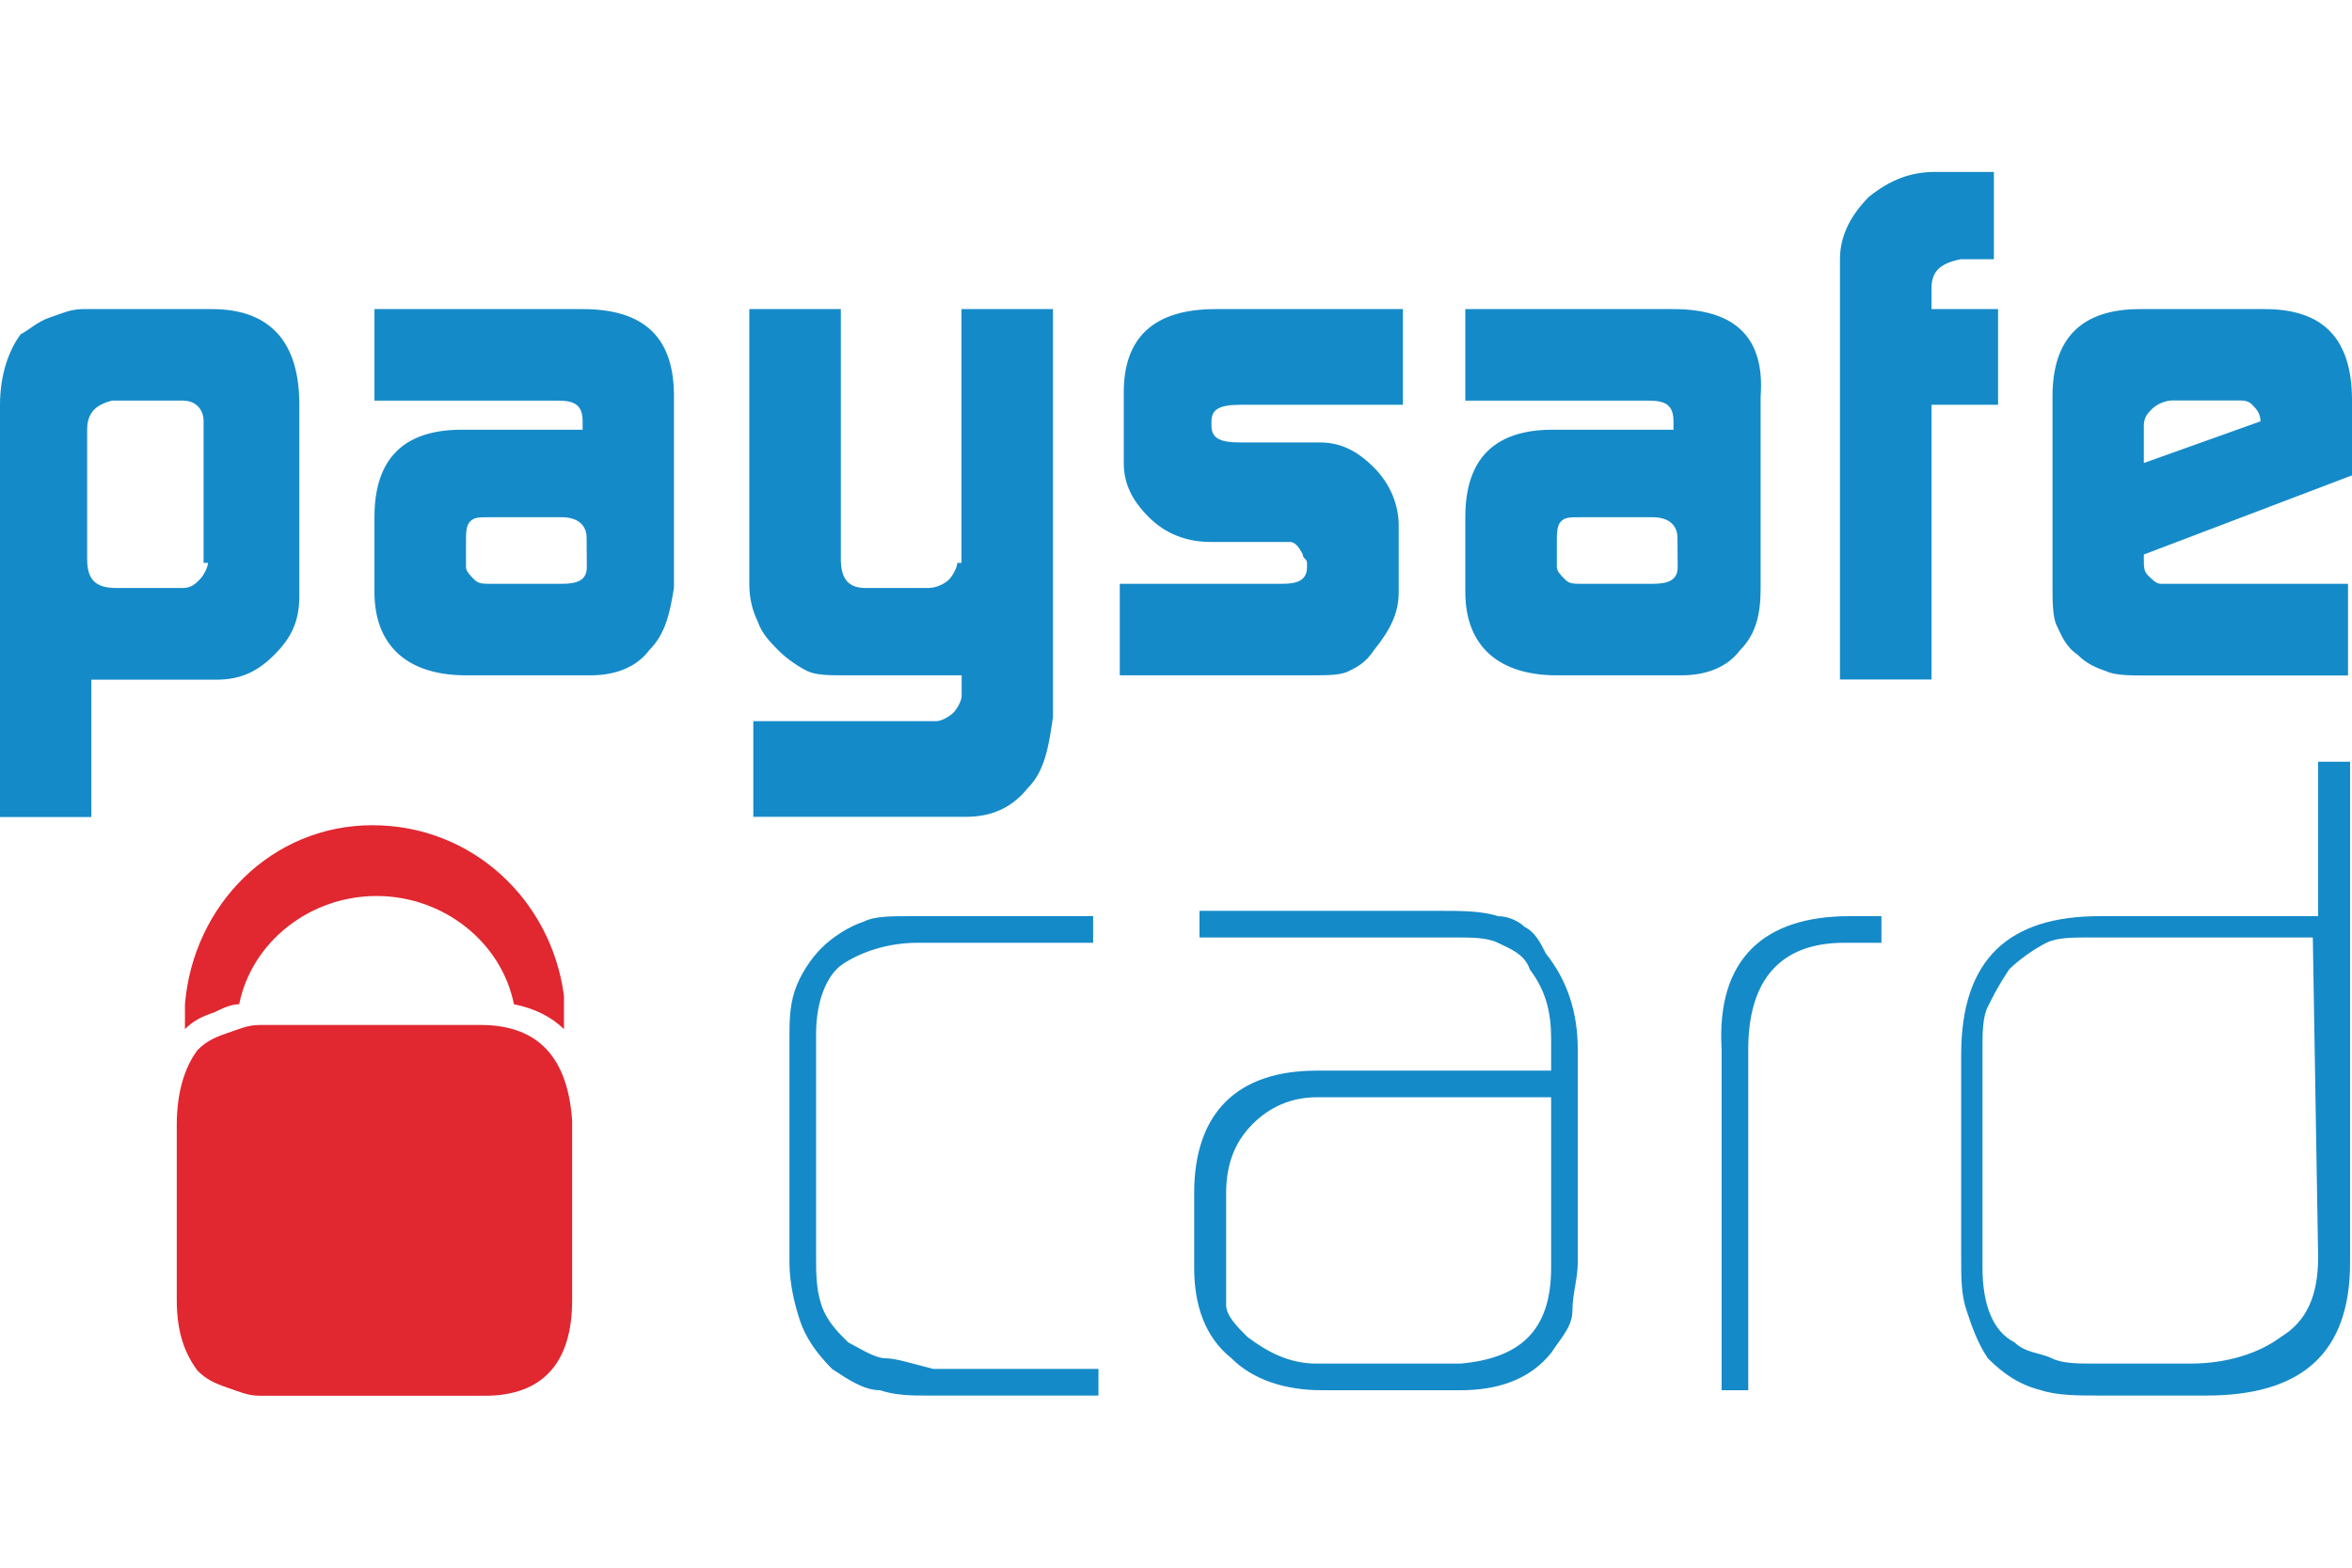
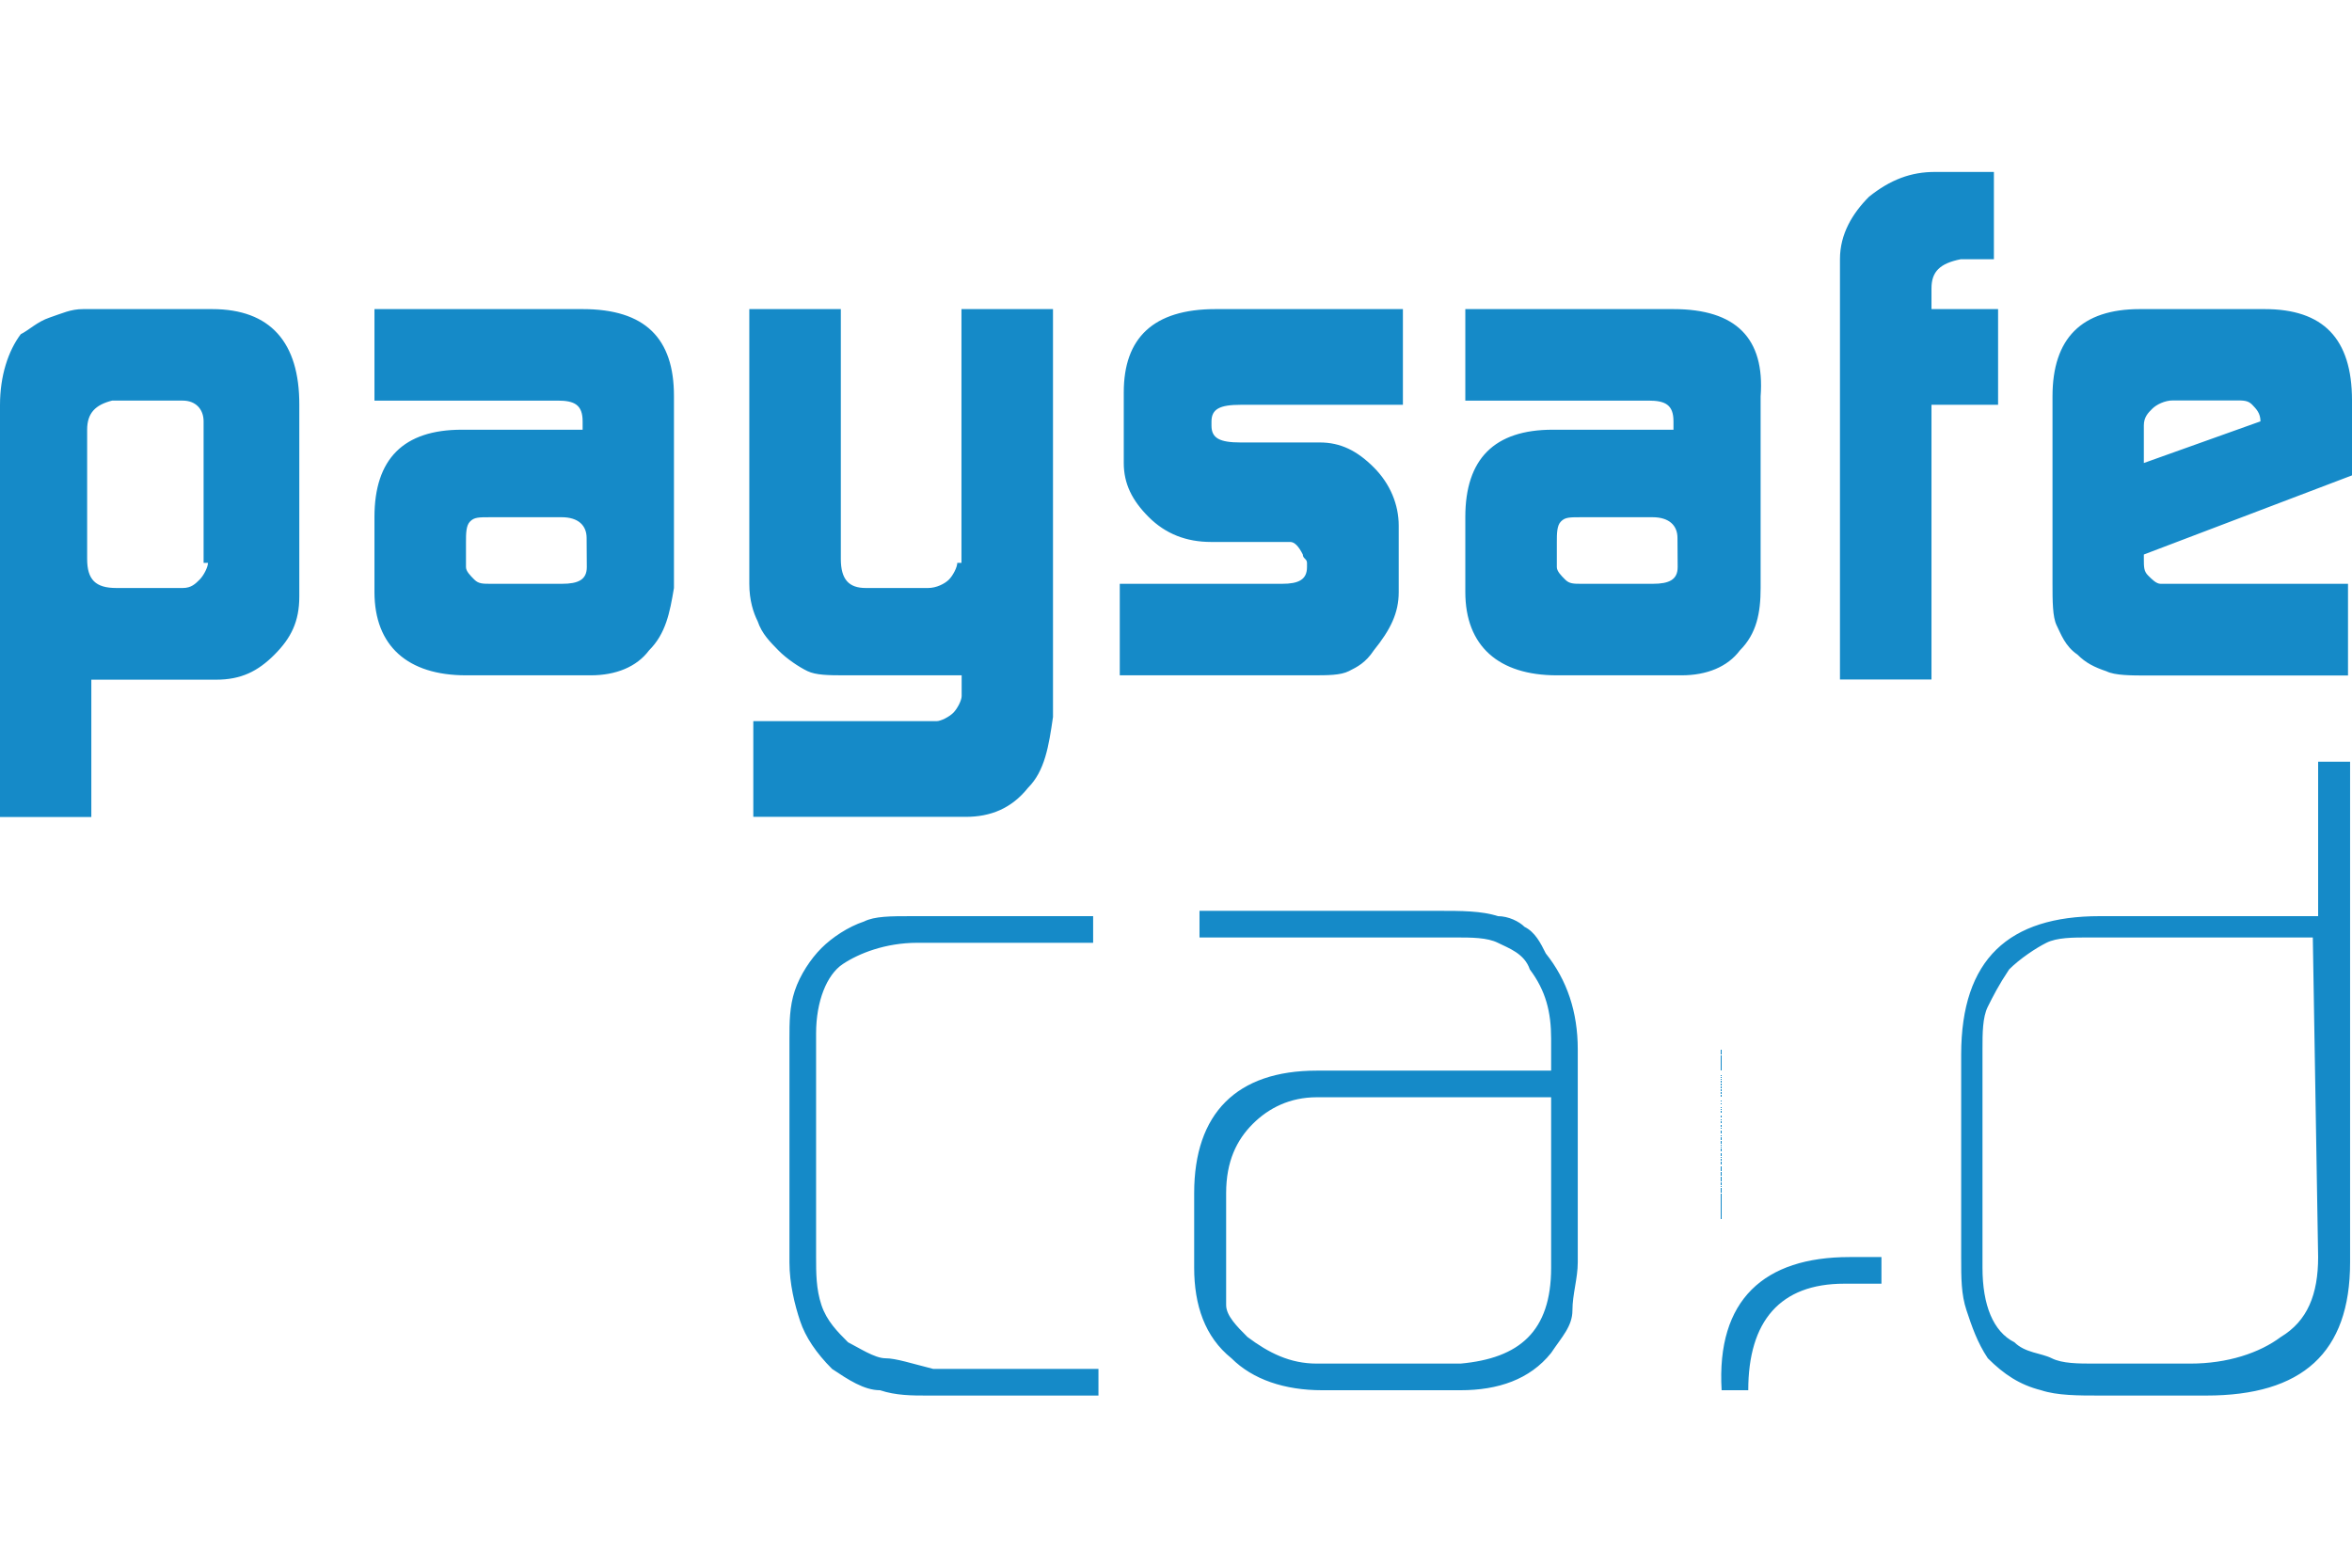
<svg xmlns="http://www.w3.org/2000/svg" style="fill:none" id="svg6" version="1.1" viewBox="0 0 1236.1 643.302" height="30" width="45">
  <defs id="defs10" />
-   <path style="fill:#158ac8" id="path2" d="M 111.5,72.102 H 43.7 c -6.6,0 -10.9,2.2 -17.5,4.4 -6.6,2.2 -10.9,6.6 -15.3,8.8 C 4.3,94.102 0,107.202 0,122.502 v 216.6 h 48 v -72.2 h 65.6 c 13.1,0 21.9,-4.4 30.6,-13.1 8.8,-8.8 13.1,-17.5 13.1,-30.6 v -100.8 C 157.4,89.602 142.1,72.102 111.5,72.102 Z m -2.2,133.4 c 0,2.2 -2.2,6.6 -4.4,8.8 -2.2,2.2 -4.4,4.4 -8.8,4.4 h -35 c -10.9,0 -15.3,-4.4 -15.3,-15.3 v -67.9 c 0,-8.8 4.4,-13.1 13.1,-15.3 h 37.2 c 6.6,0 10.9,4.4 10.9,10.9 v 74.4 z M 306.2,72.102 H 196.8 v 48.1 h 96.3 c 8.8,0 13.1,2.2 13.1,10.9 v 4.4 h -63.5 c -30.6,0 -45.9,15.3 -45.9,45.9 v 39.4 c 0,28.4 17.5,43.8 48.1,43.8 h 65.6 c 13.1,0 24.1,-4.4 30.6,-13.1 8.8,-8.8 10.9,-19.7 13.1,-32.8 v -100.7 C 354.3,87.402 339,72.102 306.2,72.102 Z m 2.2,135.6 c 0,6.6 -4.4,8.8 -13.1,8.8 h -37.2 c -4.4,0 -6.6,0 -8.8,-2.2 -2.2,-2.2 -4.4,-4.4 -4.4,-6.6 v -13.1 c 0,-4.4 0,-8.8 2.2,-10.9 2.2,-2.2 4.4,-2.2 10.9,-2.2 h 37.2 c 8.8,0 13.1,4.4 13.1,10.9 z m 194.7,-2.2 c 0,2.2 -2.2,6.6 -4.4,8.8 -2.2,2.2 -6.6,4.4 -10.9,4.4 H 455 c -8.8,0 -13.1,-4.4 -13.1,-15.3 V 72.102 H 393.8 V 216.502 c 0,8.8 2.2,15.3 4.4,19.7 2.2,6.6 6.6,10.9 10.9,15.3 4.3,4.4 10.9,8.8 15.3,10.9 4.4,2.1 10.9,2.2 19.7,2.2 h 61.3 v 10.9 c 0,2.2 -2.2,6.6 -4.4,8.8 -2.2,2.2 -6.6,4.4 -8.8,4.4 h -96.3 v 50.3 h 111.6 c 13.1,0 24.1,-4.4 32.8,-15.3 8.8,-8.8 10.9,-21.9 13.1,-37.2 V 72.102 H 505.3 V 205.502 Z m 87.5,-89.7 v 37.2 c 0,10.9 4.4,19.7 13.1,28.4 8.8,8.8 19.7,13.1 32.8,13.1 h 41.6 c 2.2,0 4.4,2.2 6.6,6.6 0,2.2 2.2,2.2 2.2,4.4 v 2.2 c 0,6.6 -4.4,8.8 -13.1,8.8 h -85.3 v 48.1 h 100.7 c 8.8,0 15.3,0 19.7,-2.2 4.4,-2.2 8.8,-4.4 13.1,-10.9 8.8,-10.9 13.1,-19.7 13.1,-30.6 v -35 c 0,-10.9 -4.4,-21.9 -13.1,-30.6 -8.8,-8.8 -17.5,-13.1 -28.4,-13.1 H 652 c -10.9,0 -15.3,-2.2 -15.3,-8.8 v -2.2 c 0,-6.6 4.4,-8.8 15.3,-8.8 h 85.3 V 72.102 h -98.5 c -32.8,0 -48.2,15.3 -48.2,43.7 z M 879.5,72.102 H 770.1 v 48.1 h 96.3 c 8.8,0 13.1,2.2 13.1,10.9 v 4.4 H 816 c -30.6,0 -45.9,15.3 -45.9,45.9 v 39.4 c 0,28.4 17.5,43.8 48.1,43.8 h 65.6 c 13.1,0 24.1,-4.4 30.6,-13.1 8.8,-8.8 10.9,-19.7 10.9,-32.8 v -100.7 c 2.3,-30.6 -13,-45.9 -45.8,-45.9 z m 2.2,135.6 c 0,6.6 -4.4,8.8 -13.1,8.8 h -37.2 c -4.4,0 -6.6,0 -8.8,-2.2 -2.2,-2.2 -4.4,-4.4 -4.4,-6.6 v -13.1 c 0,-4.4 0,-8.8 2.2,-10.9 2.2,-2.2 4.4,-2.2 10.9,-2.2 h 37.2 c 8.8,0 13.1,4.4 13.1,10.9 z M 982.3,13.002 c -8.8,8.8 -15.3,19.7 -15.3,32.8 V 266.802 h 48.1 v -144.4 h 35 V 72.102 h -35 v -10.9 c 0,-8.8 4.4,-13.1 15.3,-15.3 h 17.5 V 0.002 h -30.6 c -13.1,-0.1 -24,4.2 -35,13 z m 207.9,59.1 h -65.6 c -30.6,0 -45.9,15.3 -45.9,45.9 v 98.5 c 0,8.8 0,17.5 2.2,21.9 2.2,4.4 4.4,10.9 10.9,15.3 4.4,4.4 8.8,6.6 15.3,8.8 4.4,2.2 13.1,2.2 21.9,2.2 h 105 v -48.2 h -98.5 c -2.2,0 -4.4,-2.2 -6.6,-4.4 -2.2,-2.2 -2.2,-4.4 -2.2,-8.8 v -2.2 l 109.4,-41.6 v -39.4 c 0,-32.7 -15.3,-48 -45.9,-48 z m -2.2,59 -61.3,21.9 v -19.7 c 0,-4.4 2.2,-6.6 4.4,-8.8 2.2,-2.2 6.6,-4.4 10.9,-4.4 h 32.8 c 4.4,0 6.6,0 8.8,2.2 2.2,2.3 4.4,4.5 4.4,8.8 z m -722.7,492.5 c -5.6,0 -14,-5.6 -19.6,-8.4 -5.6,-5.6 -11.2,-11.2 -14,-19.6 -2.8,-8.4 -2.8,-16.8 -2.8,-25.2 v -117.6 c 0,-16.8 5.6,-30.8 14,-36.4 8.4,-5.6 22.4,-11.2 39.2,-11.2 h 92.4 v -14 h -95.2 c -11.2,0 -19.6,0 -25.2,2.8 -8.4,2.8 -16.8,8.4 -22.4,14 -5.6,5.6 -11.2,14 -14,22.4 -2.8,8.4 -2.8,16.8 -2.8,25.2 v 117.6 c 0,11.2 2.8,22.4 5.6,30.8 2.8,8.4 8.4,16.8 16.8,25.2 8.4,5.6 16.8,11.2 25.2,11.2 8.4,2.8 16.8,2.8 25.2,2.8 h 89.6 v -14 h -86.8 c -11.2,-2.8 -19.6,-5.6 -25.2,-5.6 z m 335.9,-226.8 c -2.8,-2.8 -8.4,-5.6 -14,-5.6 -8.4,-2.8 -19.6,-2.8 -30.8,-2.8 h -126 v 14 h 134.4 c 8.4,0 16.8,0 22.4,2.8 5.6,2.8 14,5.6 16.8,14 8.4,11.2 11.2,22.4 11.2,36.4 v 16.8 H 692 c -42,0 -64.4,22.4 -64.4,64.4 v 39.2 c 0,19.6 5.6,36.4 19.6,47.6 11.2,11.2 28,16.8 47.6,16.8 h 72.8 c 19.6,0 36.4,-5.6 47.6,-19.6 5.6,-8.4 11.2,-14 11.2,-22.4 0,-8.4 2.8,-16.8 2.8,-25.2 v -112 c 0,-19.6 -5.6,-36.4 -16.8,-50.4 -2.8,-5.6 -5.6,-11.2 -11.2,-14 z m 14,179.2 c 0,33.6 -16.8,47.6 -47.6,50.4 H 692 c -14,0 -25.2,-5.6 -36.4,-14 -5.6,-5.6 -11.2,-11.2 -11.2,-16.8 0,-5.6 0,-14 0,-19.6 v -39.2 c 0,-16.8 5.6,-28 14,-36.4 8.4,-8.4 19.6,-14 33.6,-14 h 123.2 z m 89.6,-114.8 v 179.2 h 14 v -179.2 c 0,-36.4 16.8,-56 50.4,-56 h 19.6 v -14 H 972 c -44.8,0 -70,22.4 -67.2,70 z m 313.5,-151.2 v 81.2 h -114.8 c -47.6,0 -72.8,22.4 -72.8,72.8 v 106.4 c 0,11.2 0,19.6 2.8,28 2.8,8.4 5.6,16.8 11.2,25.2 8.4,8.4 16.8,14 28,16.8 8.4,2.8 19.6,2.8 30.8,2.8 h 56 c 50.4,0 75.6,-22.4 75.6,-70 v -263.2 z m 0,260.4 c 0,19.6 -5.6,33.6 -19.6,42 -11.2,8.4 -28,14 -47.6,14 h -50.4 c -8.4,0 -16.8,0 -22.4,-2.8 -5.6,-2.8 -14,-2.8 -19.6,-8.4 -11.2,-5.6 -16.8,-19.6 -16.8,-39.2 v -114.8 c 0,-8.4 0,-16.8 2.8,-22.4 2.8,-5.6 5.6,-11.2 11.2,-19.6 5.6,-5.6 14,-11.2 19.6,-14 5.6,-2.8 14,-2.8 22.4,-2.8 h 117.6 z" />
-   <path style="fill:#e12730" id="path4" d="m 125.7,437.502 c 6.6,-32.8 37.2,-56.9 72.2,-56.9 35,0 65.6,24.1 72.2,56.9 10.9,2.2 19.7,6.6 26.3,13.1 0,-6.6 0,-13.1 0,-17.5 -6.6,-50.3 -48.1,-89.7 -100.7,-89.7 -52.6,0 -94.1,41.6 -98.5,94.1 0,4.4 0,8.8 0,13.1 4.4,-4.4 8.8,-6.6 15.3,-8.8 4.4,-2.1 8.8,-4.3 13.2,-4.3 z m 126.9,10.9 h -116 c -6.6,0 -10.9,2.2 -17.5,4.4 -6.6,2.2 -10.9,4.4 -15.3,8.8 -6.6,8.8 -10.9,21.9 -10.9,39.4 v 91.9 c 0,17.5 4.4,28.4 10.9,37.2 4.4,4.4 8.8,6.6 15.3,8.8 6.6,2.2 10.9,4.4 17.5,4.4 h 118.2 c 30.6,0 45.9,-17.5 45.9,-50.3 v -94.1 c -2.2,-33 -17.5,-50.5 -48.1,-50.5 z" />
+   <path style="fill:#158ac8" id="path2" d="M 111.5,72.102 H 43.7 c -6.6,0 -10.9,2.2 -17.5,4.4 -6.6,2.2 -10.9,6.6 -15.3,8.8 C 4.3,94.102 0,107.202 0,122.502 v 216.6 h 48 v -72.2 h 65.6 c 13.1,0 21.9,-4.4 30.6,-13.1 8.8,-8.8 13.1,-17.5 13.1,-30.6 v -100.8 C 157.4,89.602 142.1,72.102 111.5,72.102 Z m -2.2,133.4 c 0,2.2 -2.2,6.6 -4.4,8.8 -2.2,2.2 -4.4,4.4 -8.8,4.4 h -35 c -10.9,0 -15.3,-4.4 -15.3,-15.3 v -67.9 c 0,-8.8 4.4,-13.1 13.1,-15.3 h 37.2 c 6.6,0 10.9,4.4 10.9,10.9 v 74.4 z M 306.2,72.102 H 196.8 v 48.1 h 96.3 c 8.8,0 13.1,2.2 13.1,10.9 v 4.4 h -63.5 c -30.6,0 -45.9,15.3 -45.9,45.9 v 39.4 c 0,28.4 17.5,43.8 48.1,43.8 h 65.6 c 13.1,0 24.1,-4.4 30.6,-13.1 8.8,-8.8 10.9,-19.7 13.1,-32.8 v -100.7 C 354.3,87.402 339,72.102 306.2,72.102 Z m 2.2,135.6 c 0,6.6 -4.4,8.8 -13.1,8.8 h -37.2 c -4.4,0 -6.6,0 -8.8,-2.2 -2.2,-2.2 -4.4,-4.4 -4.4,-6.6 v -13.1 c 0,-4.4 0,-8.8 2.2,-10.9 2.2,-2.2 4.4,-2.2 10.9,-2.2 h 37.2 c 8.8,0 13.1,4.4 13.1,10.9 z m 194.7,-2.2 c 0,2.2 -2.2,6.6 -4.4,8.8 -2.2,2.2 -6.6,4.4 -10.9,4.4 H 455 c -8.8,0 -13.1,-4.4 -13.1,-15.3 V 72.102 H 393.8 V 216.502 c 0,8.8 2.2,15.3 4.4,19.7 2.2,6.6 6.6,10.9 10.9,15.3 4.3,4.4 10.9,8.8 15.3,10.9 4.4,2.1 10.9,2.2 19.7,2.2 h 61.3 v 10.9 c 0,2.2 -2.2,6.6 -4.4,8.8 -2.2,2.2 -6.6,4.4 -8.8,4.4 h -96.3 v 50.3 h 111.6 c 13.1,0 24.1,-4.4 32.8,-15.3 8.8,-8.8 10.9,-21.9 13.1,-37.2 V 72.102 H 505.3 V 205.502 Z m 87.5,-89.7 v 37.2 c 0,10.9 4.4,19.7 13.1,28.4 8.8,8.8 19.7,13.1 32.8,13.1 h 41.6 c 2.2,0 4.4,2.2 6.6,6.6 0,2.2 2.2,2.2 2.2,4.4 v 2.2 c 0,6.6 -4.4,8.8 -13.1,8.8 h -85.3 v 48.1 h 100.7 c 8.8,0 15.3,0 19.7,-2.2 4.4,-2.2 8.8,-4.4 13.1,-10.9 8.8,-10.9 13.1,-19.7 13.1,-30.6 v -35 c 0,-10.9 -4.4,-21.9 -13.1,-30.6 -8.8,-8.8 -17.5,-13.1 -28.4,-13.1 H 652 c -10.9,0 -15.3,-2.2 -15.3,-8.8 v -2.2 c 0,-6.6 4.4,-8.8 15.3,-8.8 h 85.3 V 72.102 h -98.5 c -32.8,0 -48.2,15.3 -48.2,43.7 z M 879.5,72.102 H 770.1 v 48.1 h 96.3 c 8.8,0 13.1,2.2 13.1,10.9 v 4.4 H 816 c -30.6,0 -45.9,15.3 -45.9,45.9 v 39.4 c 0,28.4 17.5,43.8 48.1,43.8 h 65.6 c 13.1,0 24.1,-4.4 30.6,-13.1 8.8,-8.8 10.9,-19.7 10.9,-32.8 v -100.7 c 2.3,-30.6 -13,-45.9 -45.8,-45.9 z m 2.2,135.6 c 0,6.6 -4.4,8.8 -13.1,8.8 h -37.2 c -4.4,0 -6.6,0 -8.8,-2.2 -2.2,-2.2 -4.4,-4.4 -4.4,-6.6 v -13.1 c 0,-4.4 0,-8.8 2.2,-10.9 2.2,-2.2 4.4,-2.2 10.9,-2.2 h 37.2 c 8.8,0 13.1,4.4 13.1,10.9 z M 982.3,13.002 c -8.8,8.8 -15.3,19.7 -15.3,32.8 V 266.802 h 48.1 v -144.4 h 35 V 72.102 h -35 v -10.9 c 0,-8.8 4.4,-13.1 15.3,-15.3 h 17.5 V 0.002 h -30.6 c -13.1,-0.1 -24,4.2 -35,13 z m 207.9,59.1 h -65.6 c -30.6,0 -45.9,15.3 -45.9,45.9 v 98.5 c 0,8.8 0,17.5 2.2,21.9 2.2,4.4 4.4,10.9 10.9,15.3 4.4,4.4 8.8,6.6 15.3,8.8 4.4,2.2 13.1,2.2 21.9,2.2 h 105 v -48.2 h -98.5 c -2.2,0 -4.4,-2.2 -6.6,-4.4 -2.2,-2.2 -2.2,-4.4 -2.2,-8.8 v -2.2 l 109.4,-41.6 v -39.4 c 0,-32.7 -15.3,-48 -45.9,-48 z m -2.2,59 -61.3,21.9 v -19.7 c 0,-4.4 2.2,-6.6 4.4,-8.8 2.2,-2.2 6.6,-4.4 10.9,-4.4 h 32.8 c 4.4,0 6.6,0 8.8,2.2 2.2,2.3 4.4,4.5 4.4,8.8 z m -722.7,492.5 c -5.6,0 -14,-5.6 -19.6,-8.4 -5.6,-5.6 -11.2,-11.2 -14,-19.6 -2.8,-8.4 -2.8,-16.8 -2.8,-25.2 v -117.6 c 0,-16.8 5.6,-30.8 14,-36.4 8.4,-5.6 22.4,-11.2 39.2,-11.2 h 92.4 v -14 h -95.2 c -11.2,0 -19.6,0 -25.2,2.8 -8.4,2.8 -16.8,8.4 -22.4,14 -5.6,5.6 -11.2,14 -14,22.4 -2.8,8.4 -2.8,16.8 -2.8,25.2 v 117.6 c 0,11.2 2.8,22.4 5.6,30.8 2.8,8.4 8.4,16.8 16.8,25.2 8.4,5.6 16.8,11.2 25.2,11.2 8.4,2.8 16.8,2.8 25.2,2.8 h 89.6 v -14 h -86.8 c -11.2,-2.8 -19.6,-5.6 -25.2,-5.6 z m 335.9,-226.8 c -2.8,-2.8 -8.4,-5.6 -14,-5.6 -8.4,-2.8 -19.6,-2.8 -30.8,-2.8 h -126 v 14 h 134.4 c 8.4,0 16.8,0 22.4,2.8 5.6,2.8 14,5.6 16.8,14 8.4,11.2 11.2,22.4 11.2,36.4 v 16.8 H 692 c -42,0 -64.4,22.4 -64.4,64.4 v 39.2 c 0,19.6 5.6,36.4 19.6,47.6 11.2,11.2 28,16.8 47.6,16.8 h 72.8 c 19.6,0 36.4,-5.6 47.6,-19.6 5.6,-8.4 11.2,-14 11.2,-22.4 0,-8.4 2.8,-16.8 2.8,-25.2 v -112 c 0,-19.6 -5.6,-36.4 -16.8,-50.4 -2.8,-5.6 -5.6,-11.2 -11.2,-14 z m 14,179.2 c 0,33.6 -16.8,47.6 -47.6,50.4 H 692 c -14,0 -25.2,-5.6 -36.4,-14 -5.6,-5.6 -11.2,-11.2 -11.2,-16.8 0,-5.6 0,-14 0,-19.6 v -39.2 c 0,-16.8 5.6,-28 14,-36.4 8.4,-8.4 19.6,-14 33.6,-14 h 123.2 z m 89.6,-114.8 v 179.2 h 14 c 0,-36.4 16.8,-56 50.4,-56 h 19.6 v -14 H 972 c -44.8,0 -70,22.4 -67.2,70 z m 313.5,-151.2 v 81.2 h -114.8 c -47.6,0 -72.8,22.4 -72.8,72.8 v 106.4 c 0,11.2 0,19.6 2.8,28 2.8,8.4 5.6,16.8 11.2,25.2 8.4,8.4 16.8,14 28,16.8 8.4,2.8 19.6,2.8 30.8,2.8 h 56 c 50.4,0 75.6,-22.4 75.6,-70 v -263.2 z m 0,260.4 c 0,19.6 -5.6,33.6 -19.6,42 -11.2,8.4 -28,14 -47.6,14 h -50.4 c -8.4,0 -16.8,0 -22.4,-2.8 -5.6,-2.8 -14,-2.8 -19.6,-8.4 -11.2,-5.6 -16.8,-19.6 -16.8,-39.2 v -114.8 c 0,-8.4 0,-16.8 2.8,-22.4 2.8,-5.6 5.6,-11.2 11.2,-19.6 5.6,-5.6 14,-11.2 19.6,-14 5.6,-2.8 14,-2.8 22.4,-2.8 h 117.6 z" />
</svg>